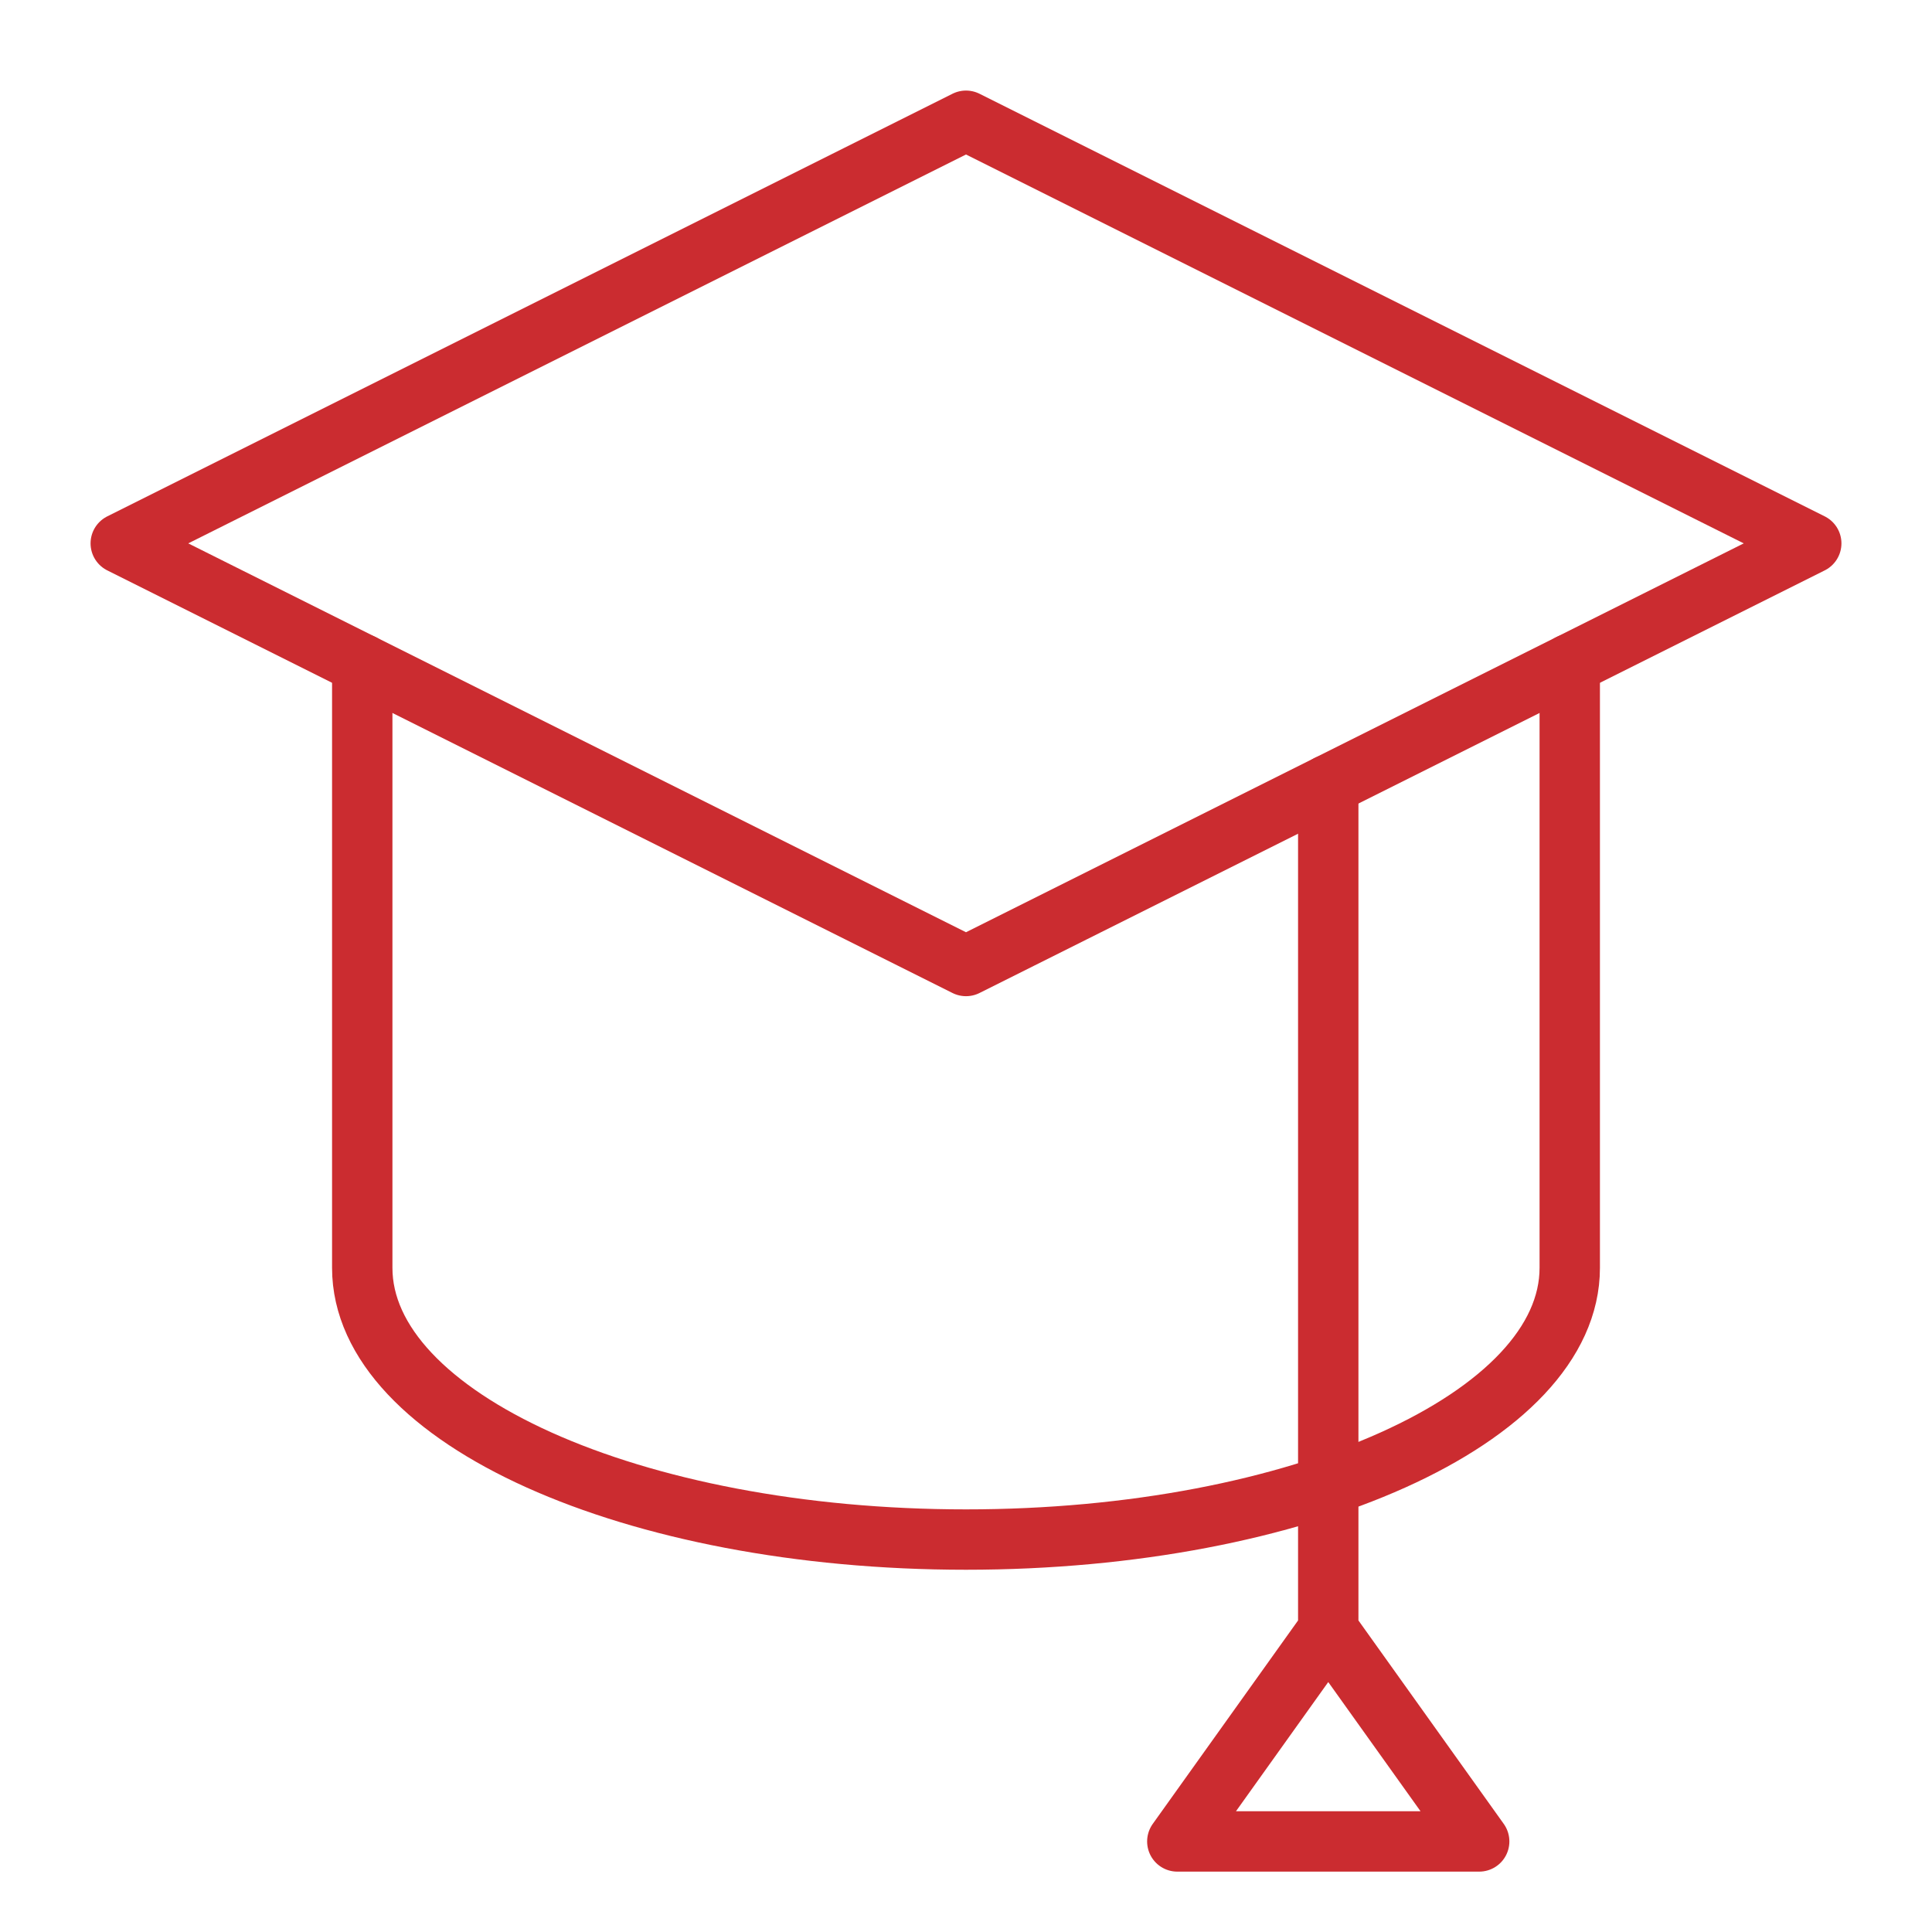
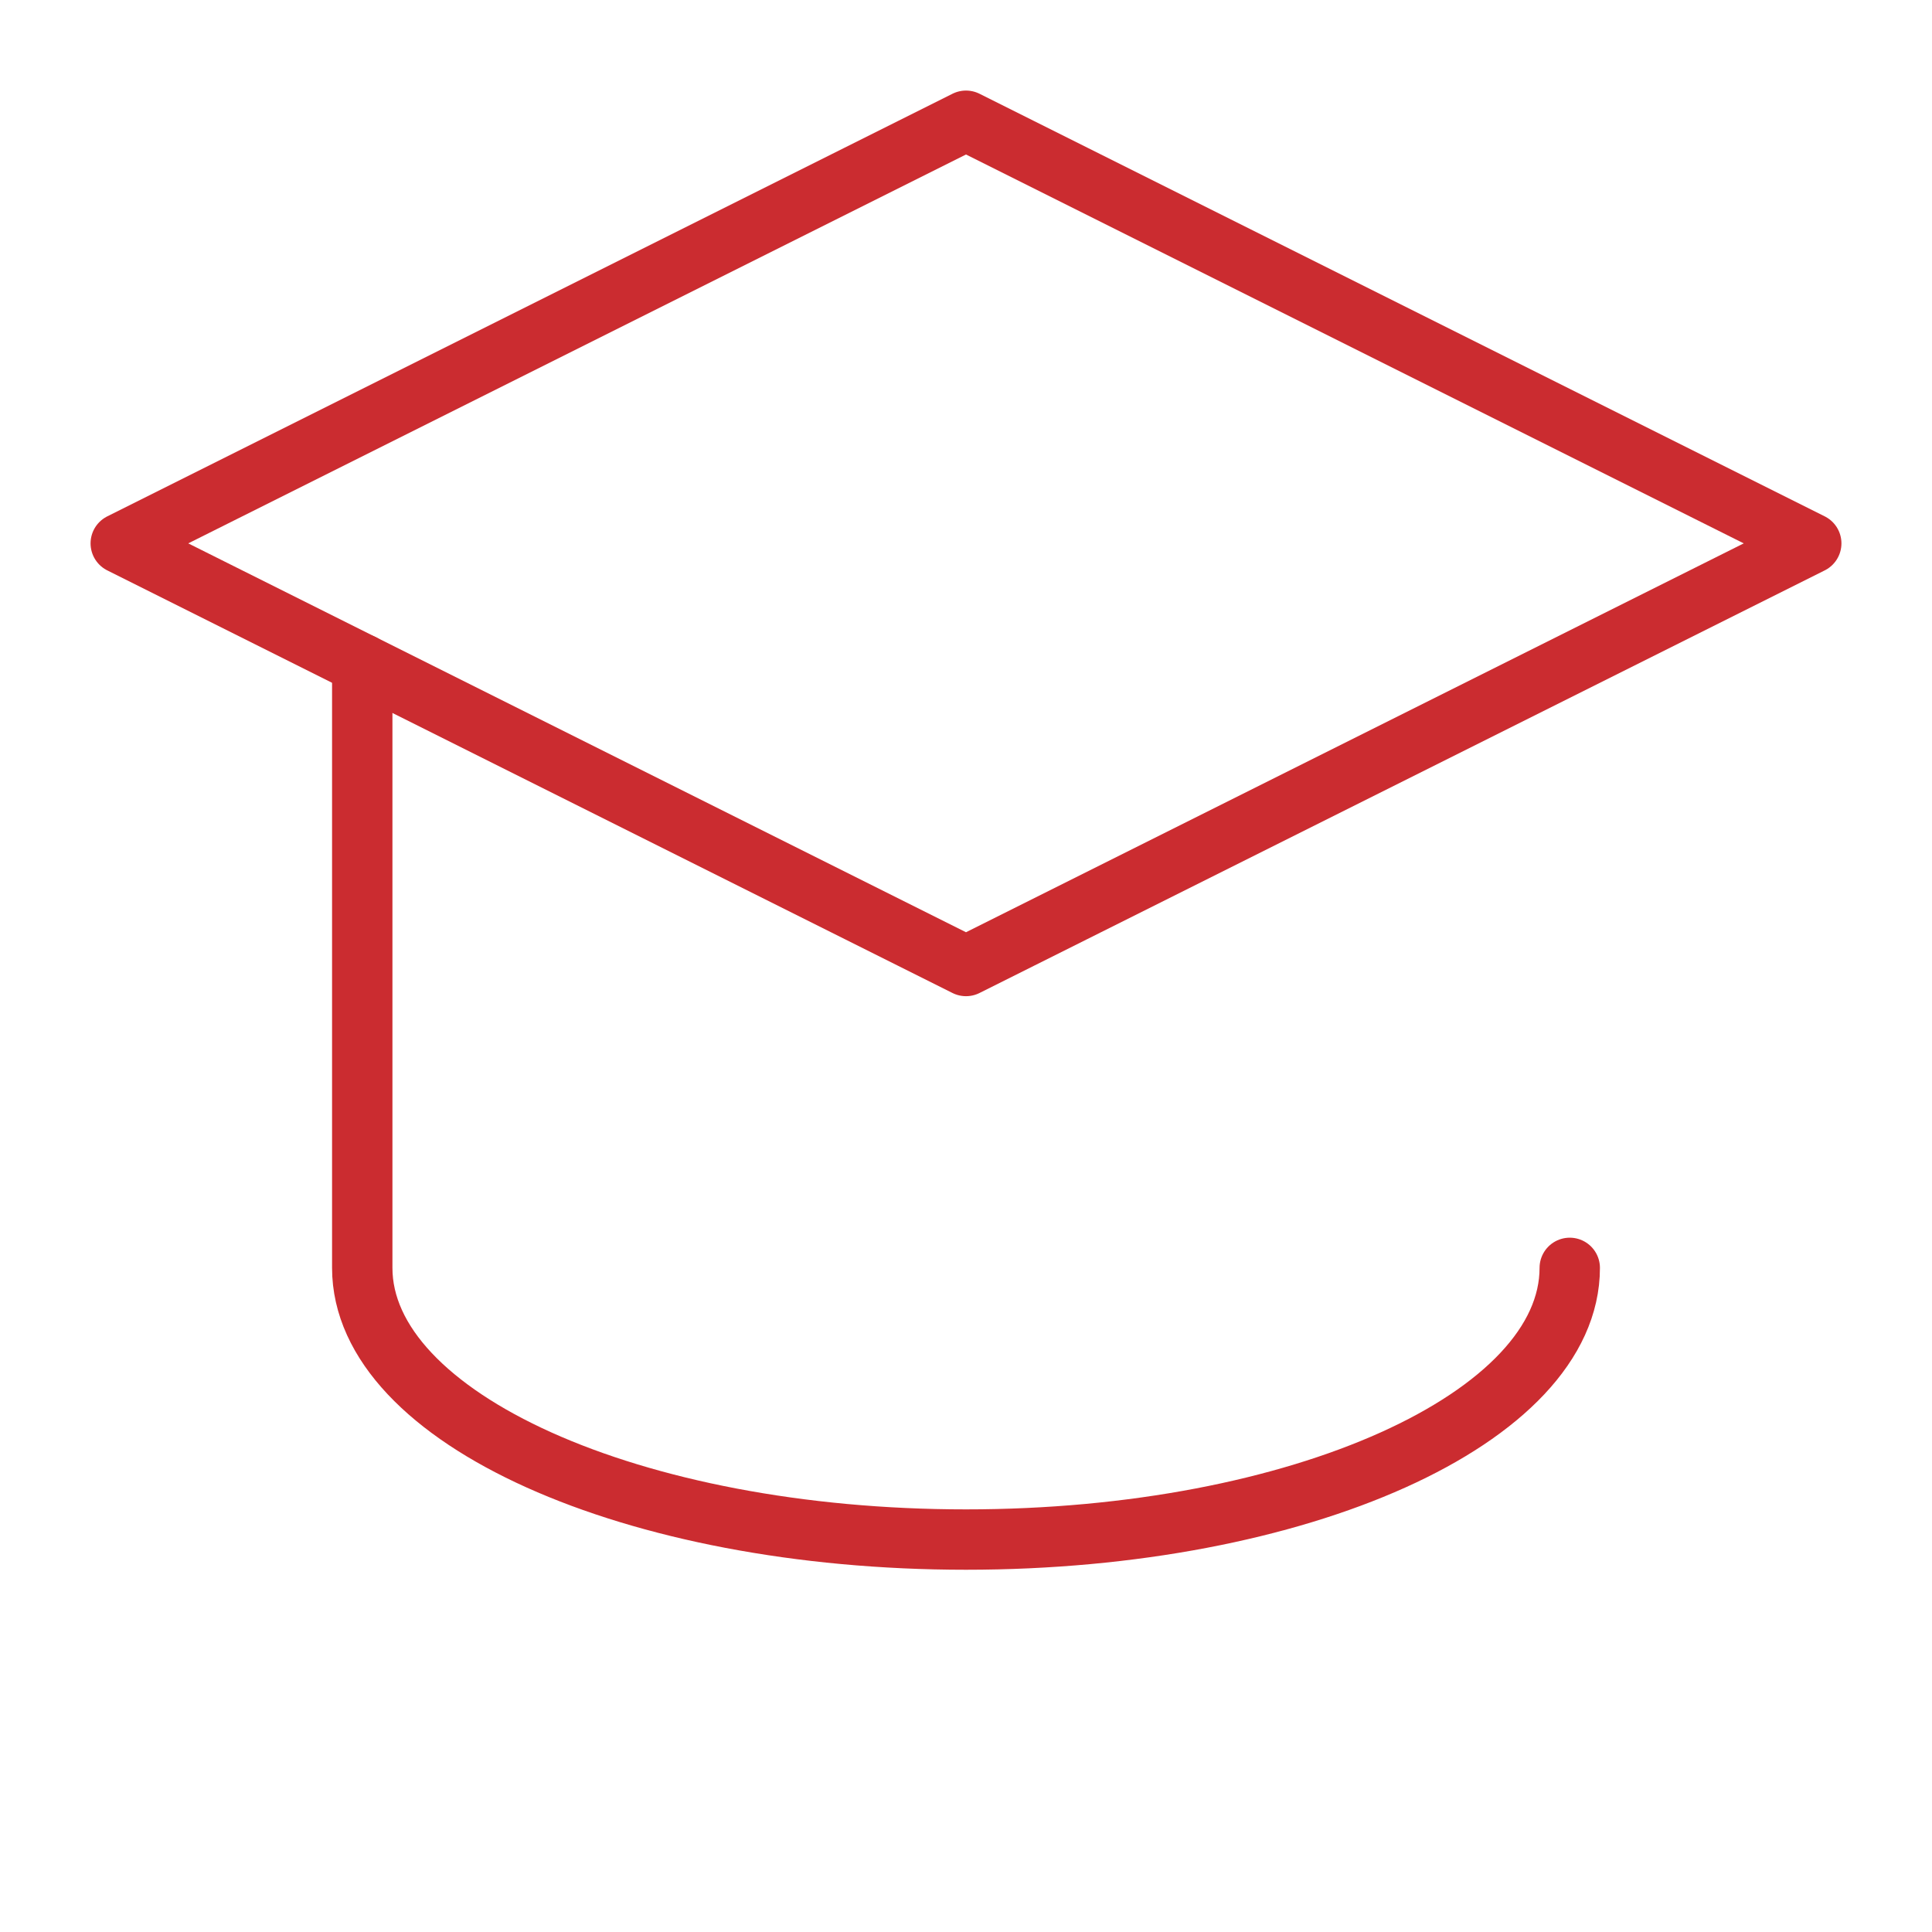
<svg xmlns="http://www.w3.org/2000/svg" viewBox="0 0 64 64">
  <title>hat 3</title>
  <g stroke-linecap="round" stroke-width="2" fill="none" stroke="#cb2c30" stroke-linejoin="round" class="nc-icon-wrapper">
-     <path data-cap="butt" d="M12,22v20c0,4.971,8.954,9,20,9 c11.046,0,20-4.029,20-9V22" />
-     <polyline data-cap="butt" points="44,54 49,61 39,61 44,54 44,26 " stroke="#cb2c30" />
+     <path data-cap="butt" d="M12,22v20c0,4.971,8.954,9,20,9 c11.046,0,20-4.029,20-9" />
    <polygon points="32,32 4,18 32,4 60,18 " />
  </g>
</svg>